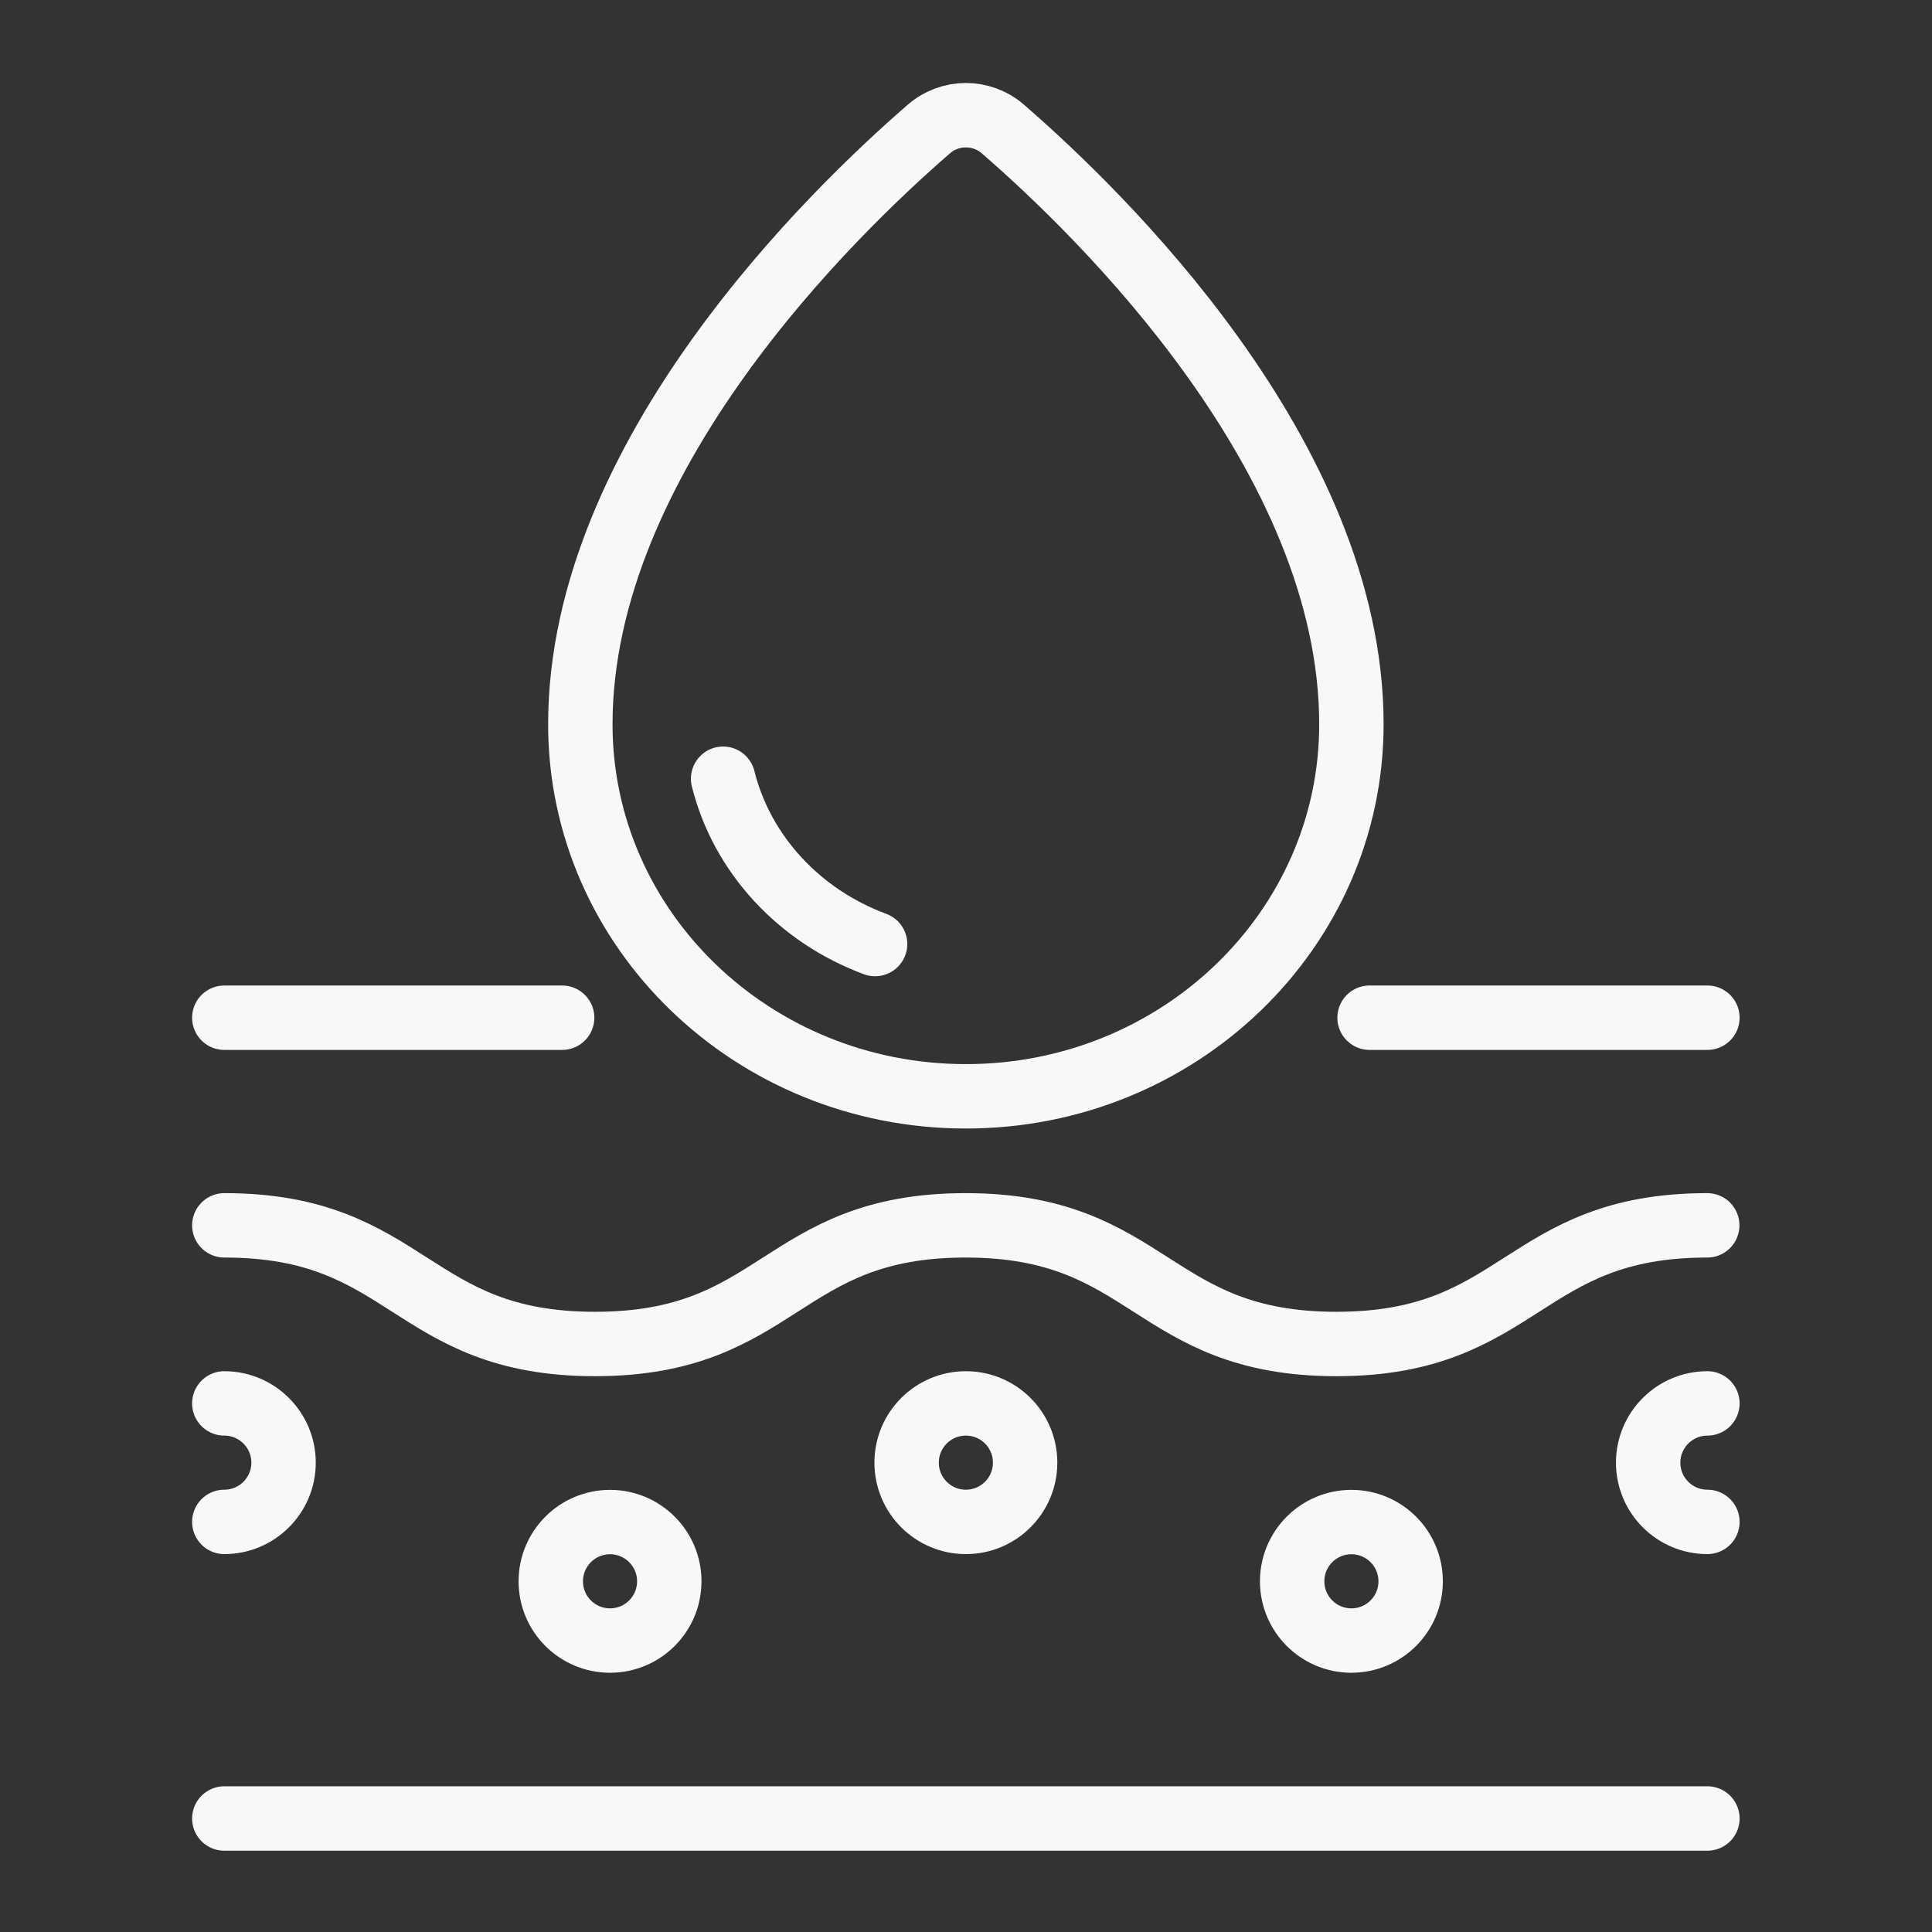
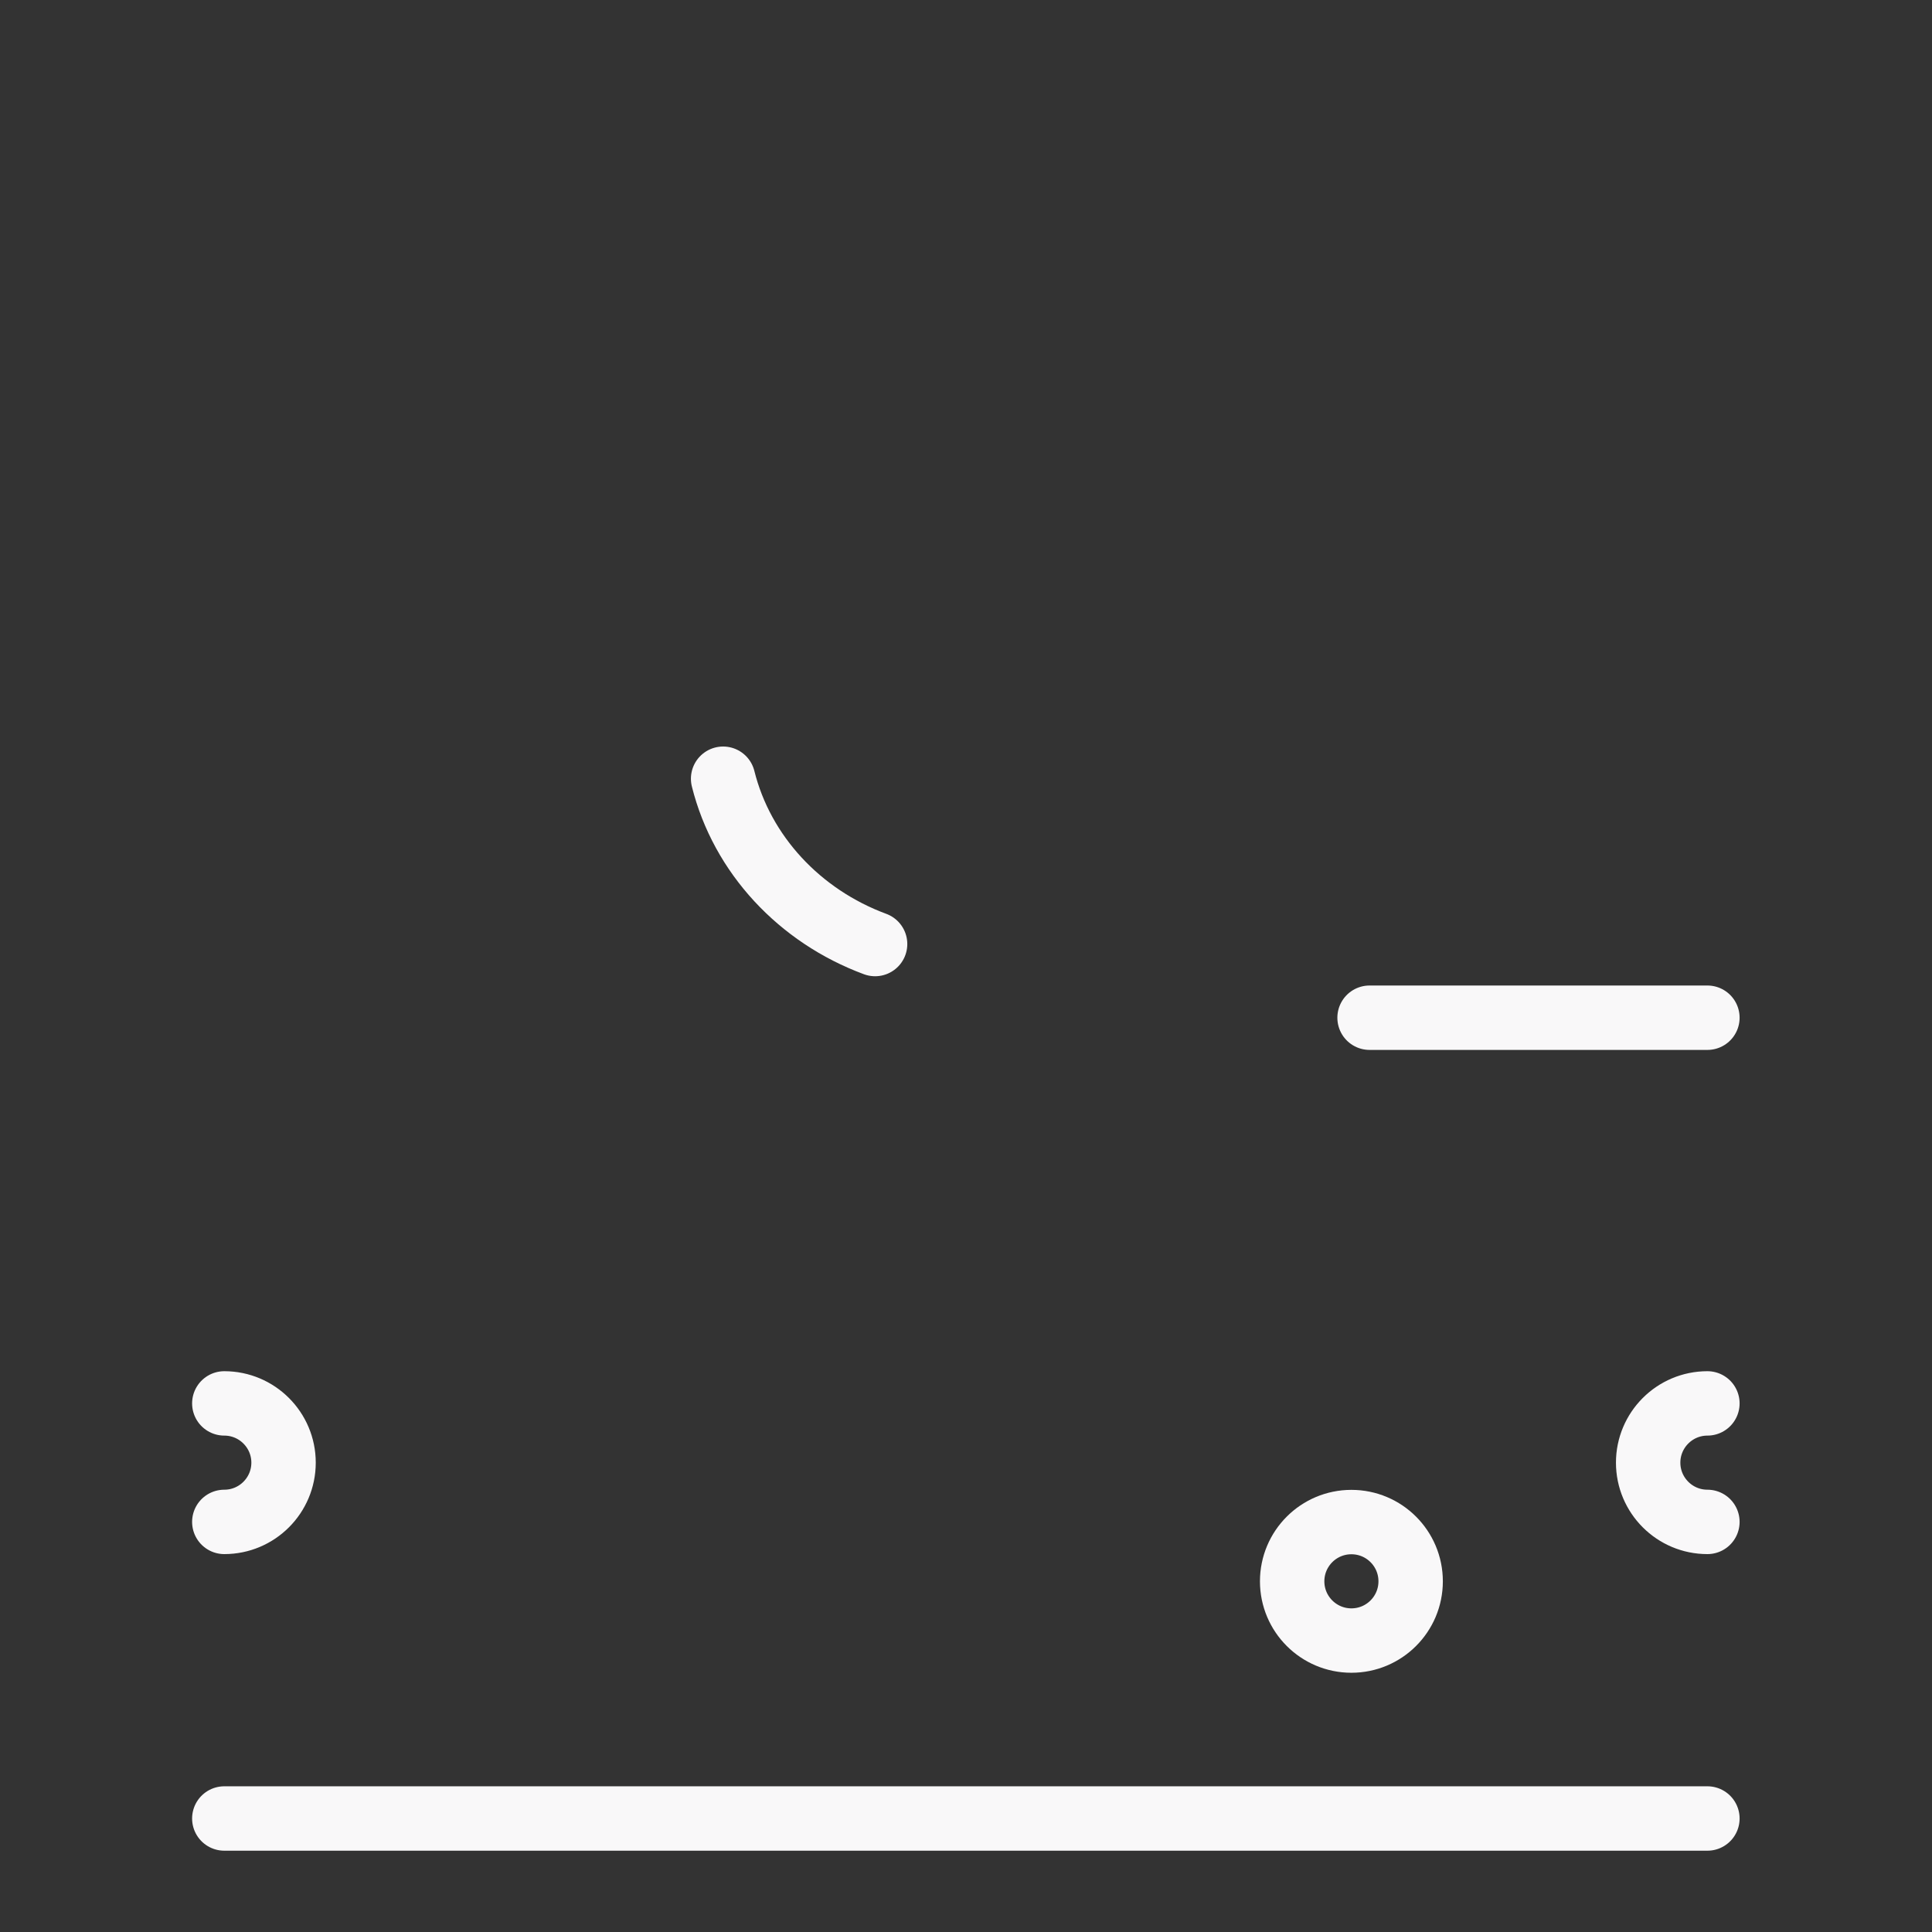
<svg xmlns="http://www.w3.org/2000/svg" id="Layer_2" version="1.1" viewBox="0 0 60 60">
  <rect x="0" y="0" width="60" height="60" fill="#333333" stroke="none" />
  <defs>
    <style> .st0 { fill: none; stroke: #f9f8f9; stroke-linecap: round; stroke-linejoin: round; stroke-width: 2px; } </style>
  </defs>
  <g id="Layer_1-2">
    <line class="st0" x1="6.966" y1="56.475" x2="53.025" y2="56.475" />
    <line class="st0" x1="53.025" y1="31.606" x2="42.533" y2="31.606" />
-     <line class="st0" x1="17.458" y1="31.606" x2="6.966" y2="31.606" />
-     <path class="st0" d="M6.966,38.054c5.754,0,5.754,3.685,11.512,3.685s5.754-3.685,11.508-3.685,5.758,3.685,11.517,3.685,5.758-3.685,11.517-3.685" />
-     <circle class="st0" cx="29.996" cy="45.424" r="1.84" />
-     <circle class="st0" cx="18.945" cy="49.109" r="1.84" />
    <circle class="st0" cx="41.969" cy="49.109" r="1.84" />
    <path class="st0" d="M53.025,47.264c-1.016,0-1.84-.825-1.84-1.84s.825-1.84,1.84-1.84" />
    <path class="st0" d="M6.966,47.264c1.016,0,1.84-.825,1.84-1.84s-.825-1.84-1.84-1.84" />
-     <path class="st0" d="M41.969,22.493c0,6.383-5.362,11.554-11.973,11.554s-11.973-5.171-11.973-11.554c0-8.314,7.829-15.891,10.825-18.487.659-.571,1.637-.571,2.296,0,2.997,2.596,10.825,10.173,10.825,18.487Z" />
    <path class="st0" d="M27.177,29.318c-2.343-.867-4.133-2.781-4.72-5.134" />
  </g>
</svg>